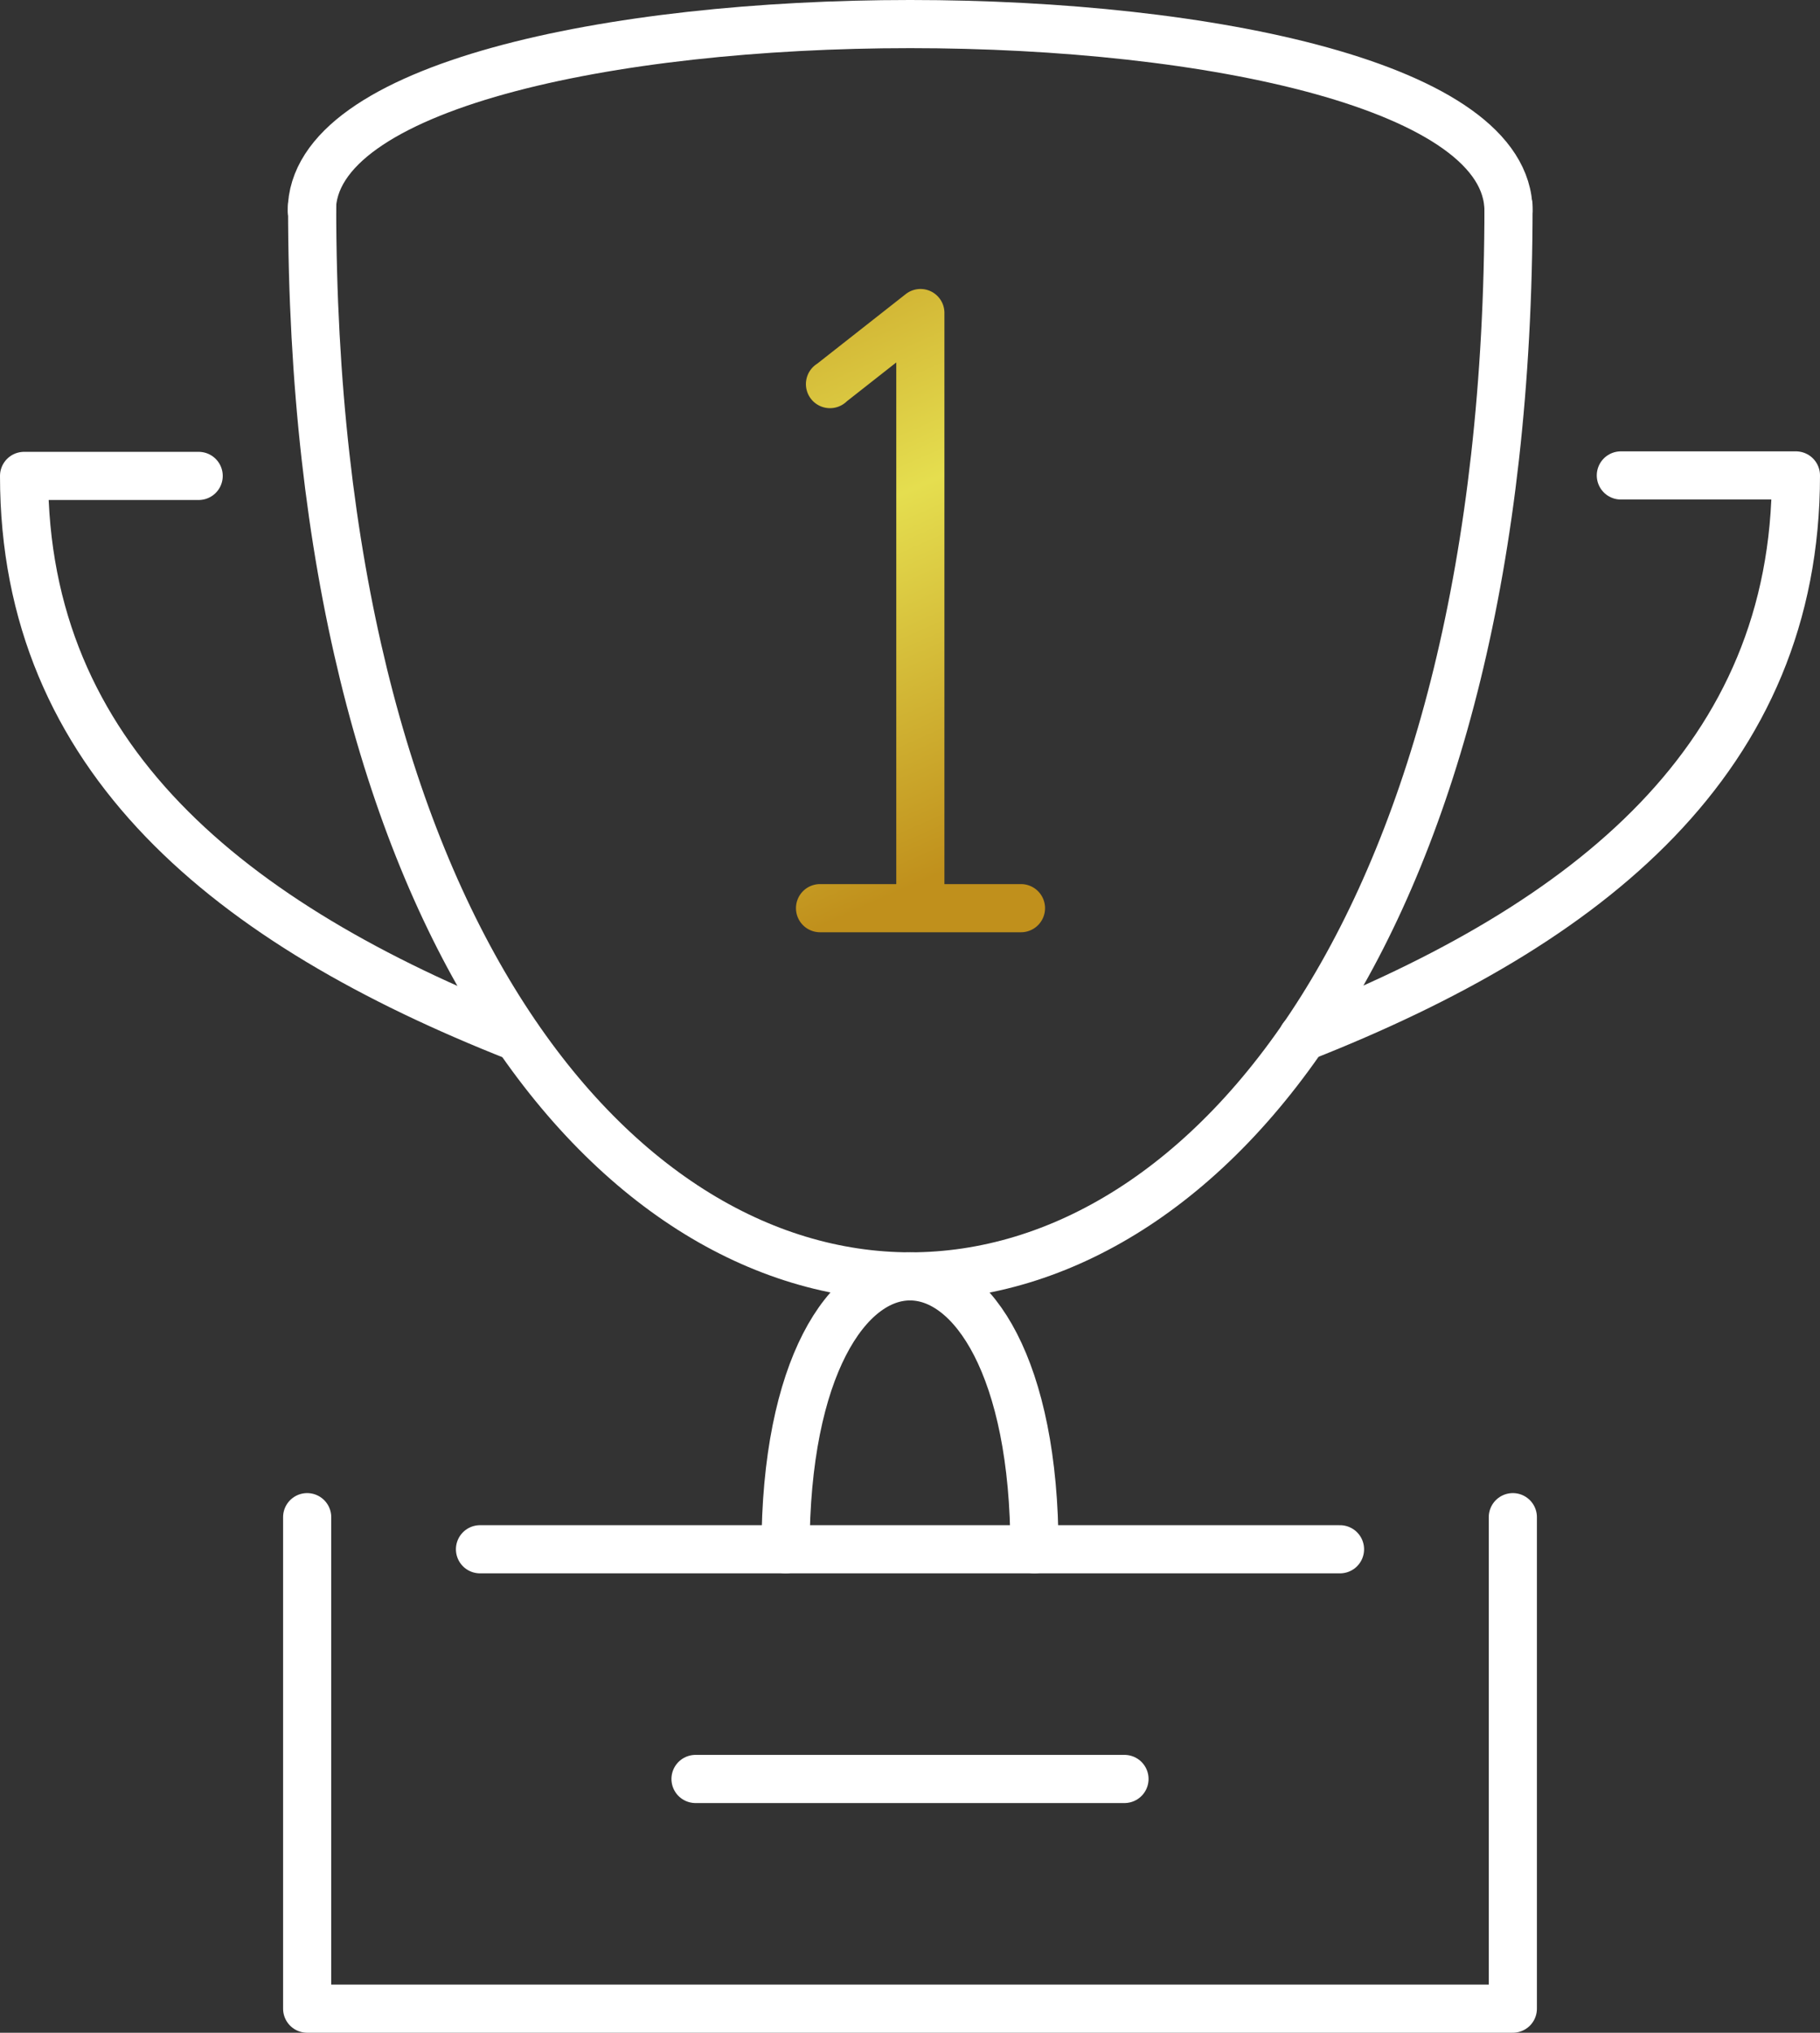
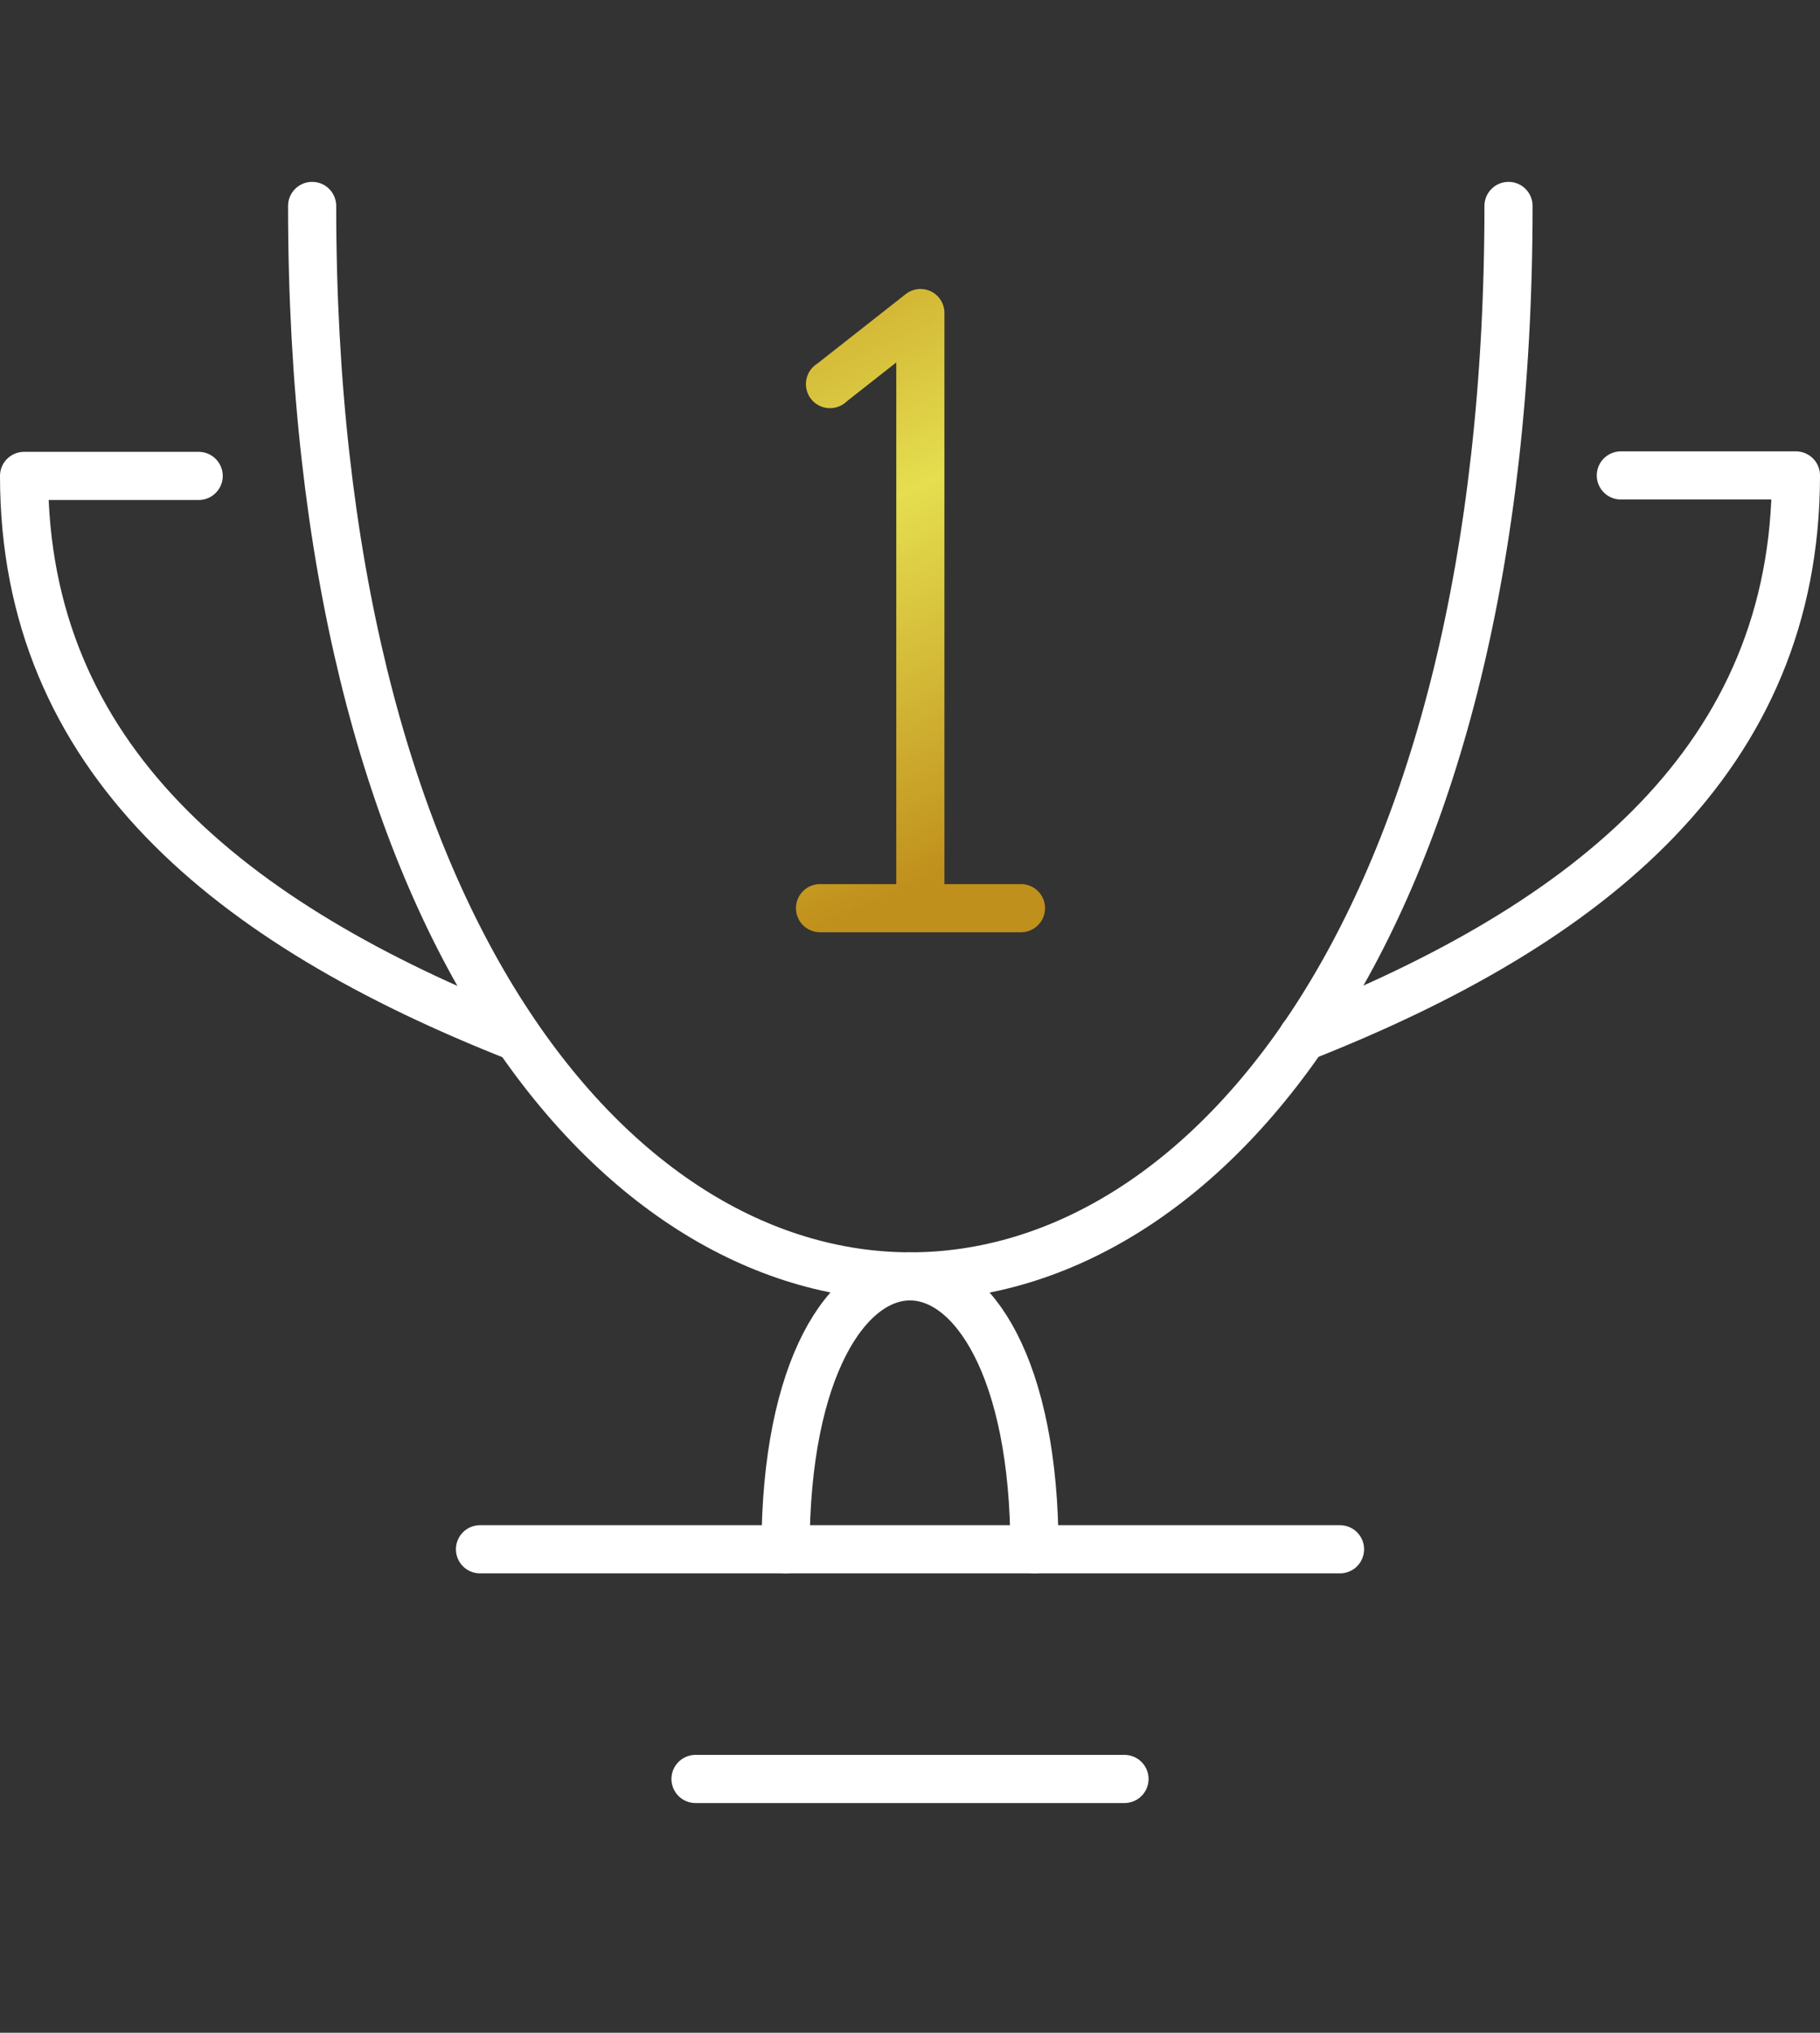
<svg xmlns="http://www.w3.org/2000/svg" viewBox="0 0 113.41 126.64">
  <rect x="0" y="0" width="113.41" height="126.64" fill="#333333" stroke="none" />
  <defs>
    <style>.cls-1{fill:none;stroke:#fff;stroke-linecap:round;stroke-linejoin:round;stroke-width:3px;}.cls-2{fill:url(#Gold_03);}</style>
    <linearGradient id="Gold_03" x1="42.67" y1="11.97" x2="61.02" y2="53.37" gradientUnits="userSpaceOnUse">
      <stop offset="0" stop-color="#c08f1c" />
      <stop offset="0.5" stop-color="#e5de4f" />
      <stop offset="1" stop-color="#c0901c" />
    </linearGradient>
  </defs>
  <title>資產 1</title>
  <g id="圖層_2" data-name="圖層 2">
    <g id="圖層_1-2" data-name="圖層 1">
-       <path class="cls-1" d="M19.43,13.14C19.43-2.38,94-2.38,94,13.14" />
      <path class="cls-1" d="M32.24,64.62C14.3,57.55,1.5,47.23,1.5,29.65H12.38" />
      <path class="cls-1" d="M81.17,64.62c17.94-7.07,30.74-17.39,30.74-35H101" />
      <path class="cls-1" d="M94,12.83c0,88.92-74.55,88.92-74.55,0" />
      <path class="cls-1" d="M64.46,96.52c0-22.67-15.51-22.67-15.51,0" />
      <line class="cls-1" x1="29.91" y1="96.52" x2="83.5" y2="96.52" />
-       <polyline class="cls-1" points="19.14 94.52 19.14 125.14 94.27 125.14 94.27 94.52" />
      <path class="cls-2" d="M63.62,55.08H58.85V19.51a1.49,1.49,0,0,0-2.42-1.18l-5.51,4.33A1.5,1.5,0,1,0,52.77,25l3.08-2.42V55.08H51.1a1.5,1.5,0,0,0,0,3H63.62a1.5,1.5,0,1,0,0-3Z" />
      <line class="cls-1" x1="43.34" y1="110.83" x2="70.07" y2="110.83" />
    </g>
  </g>
</svg>